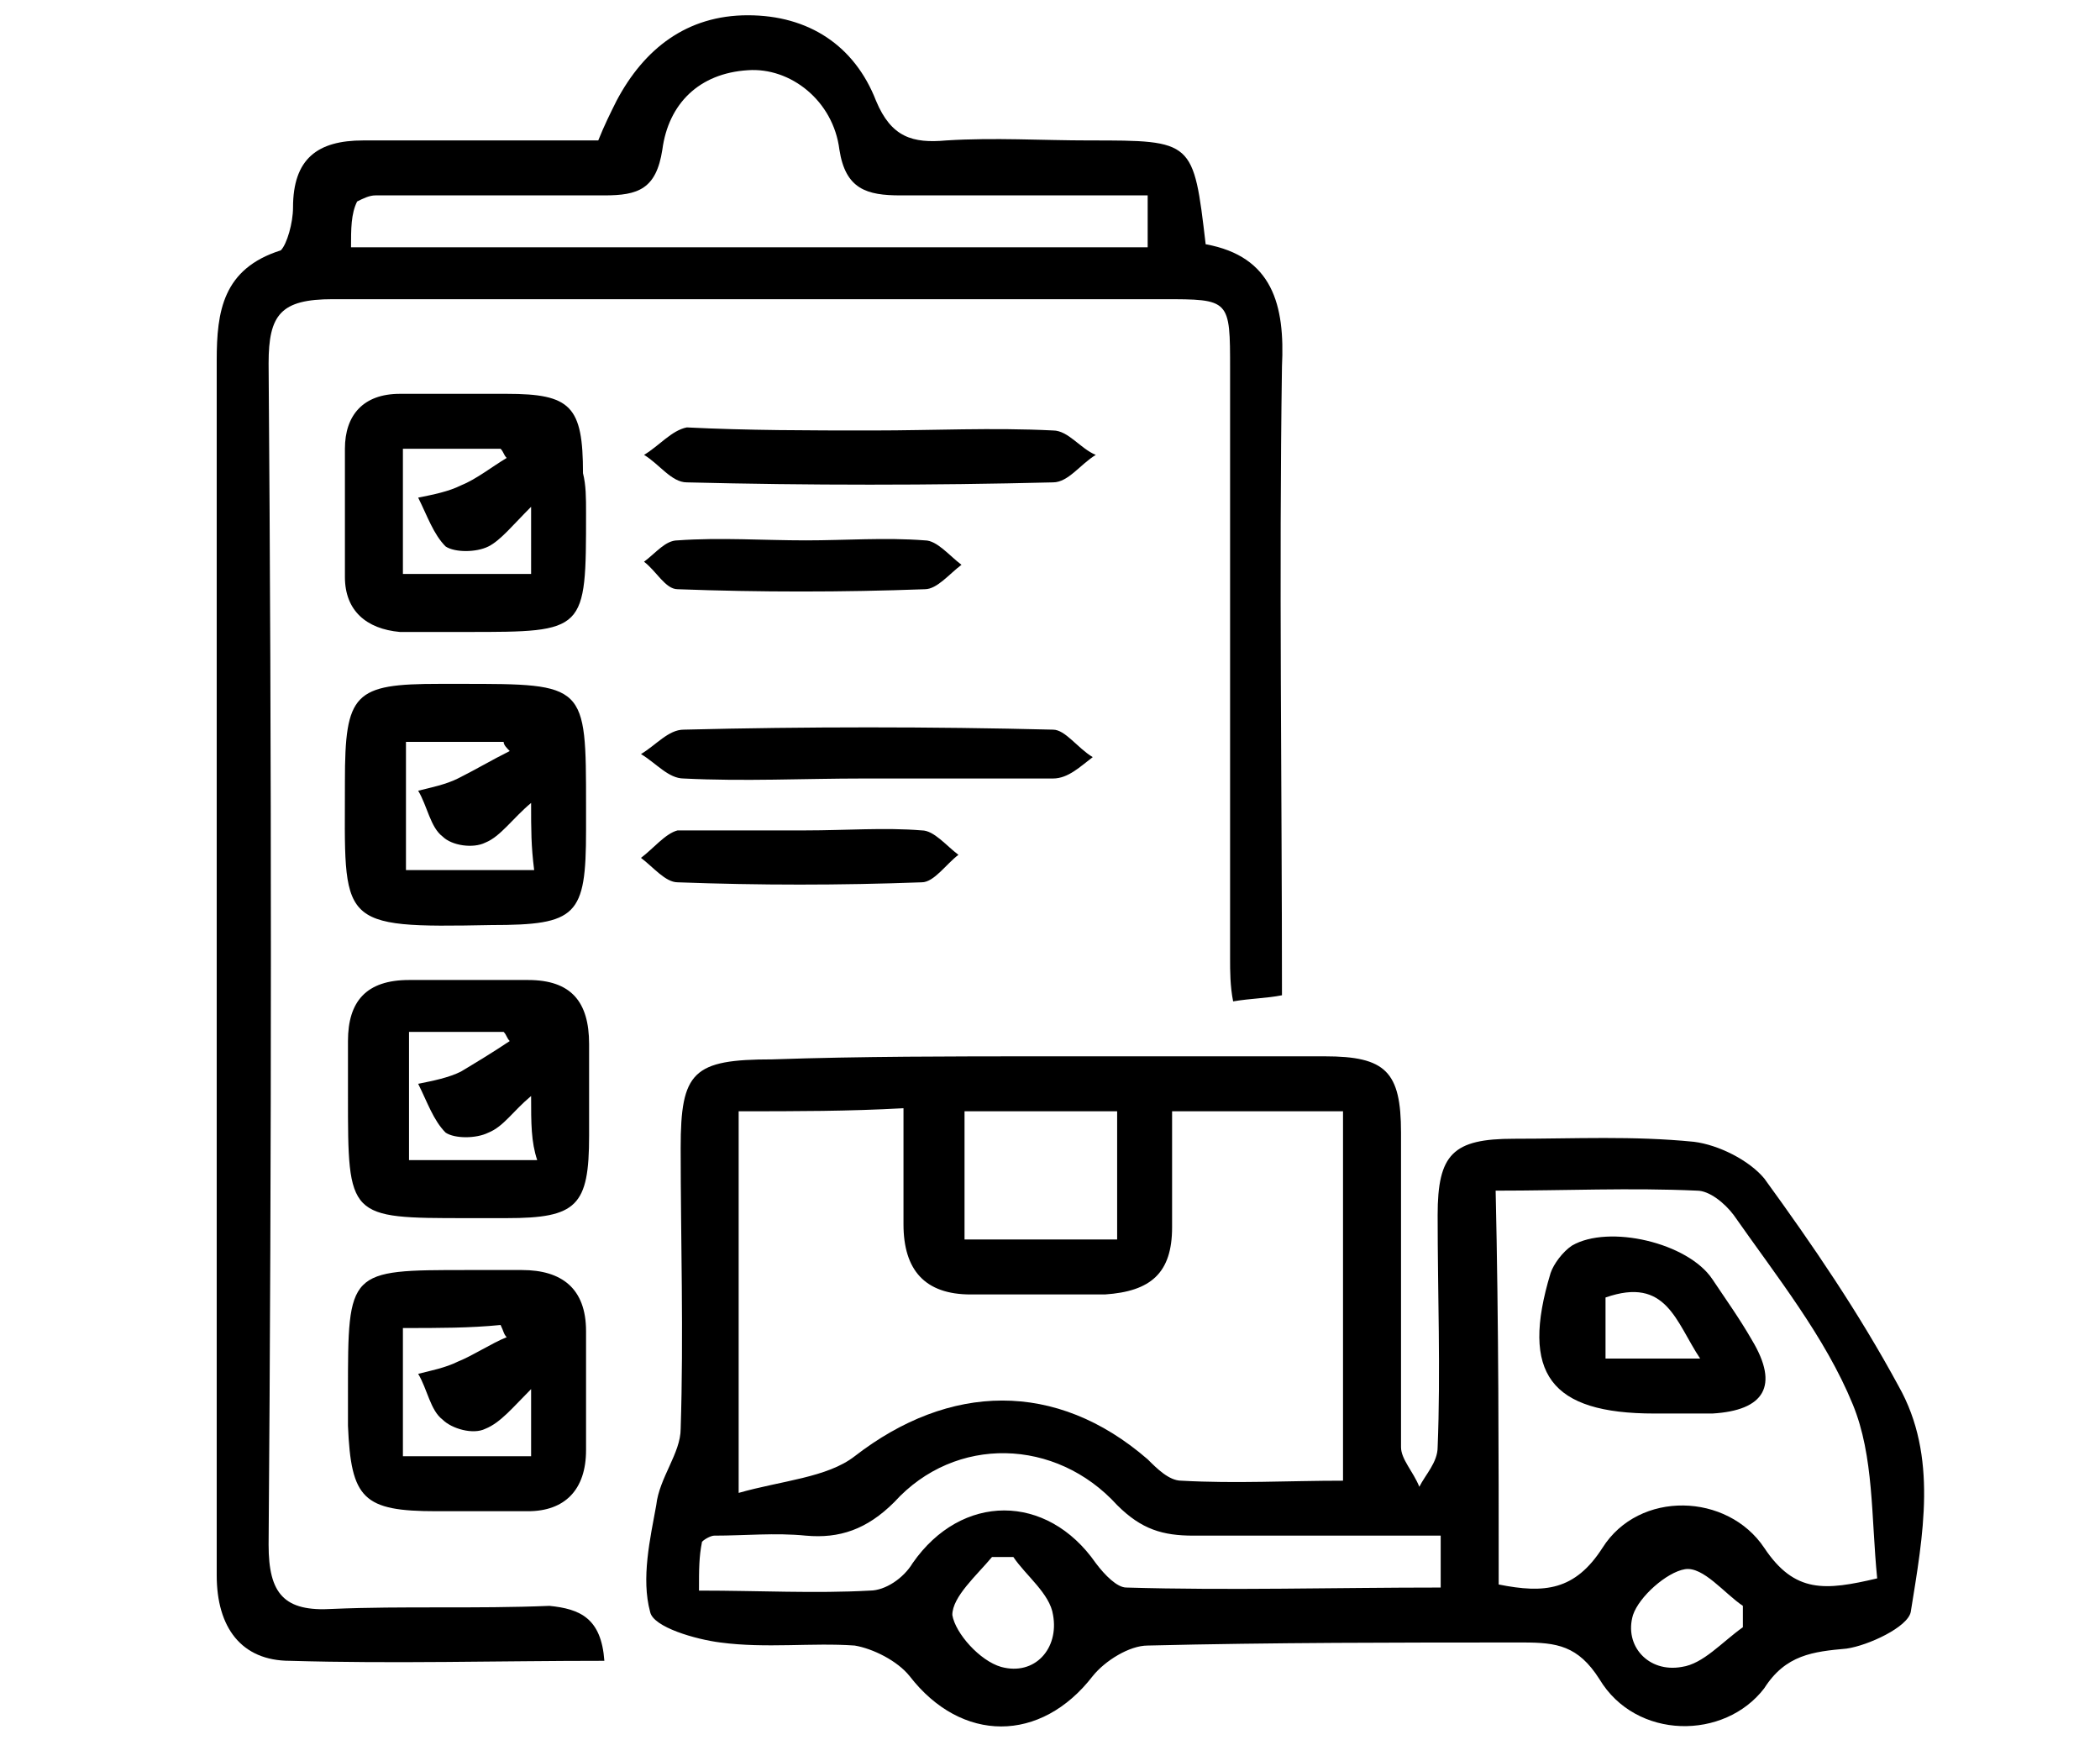
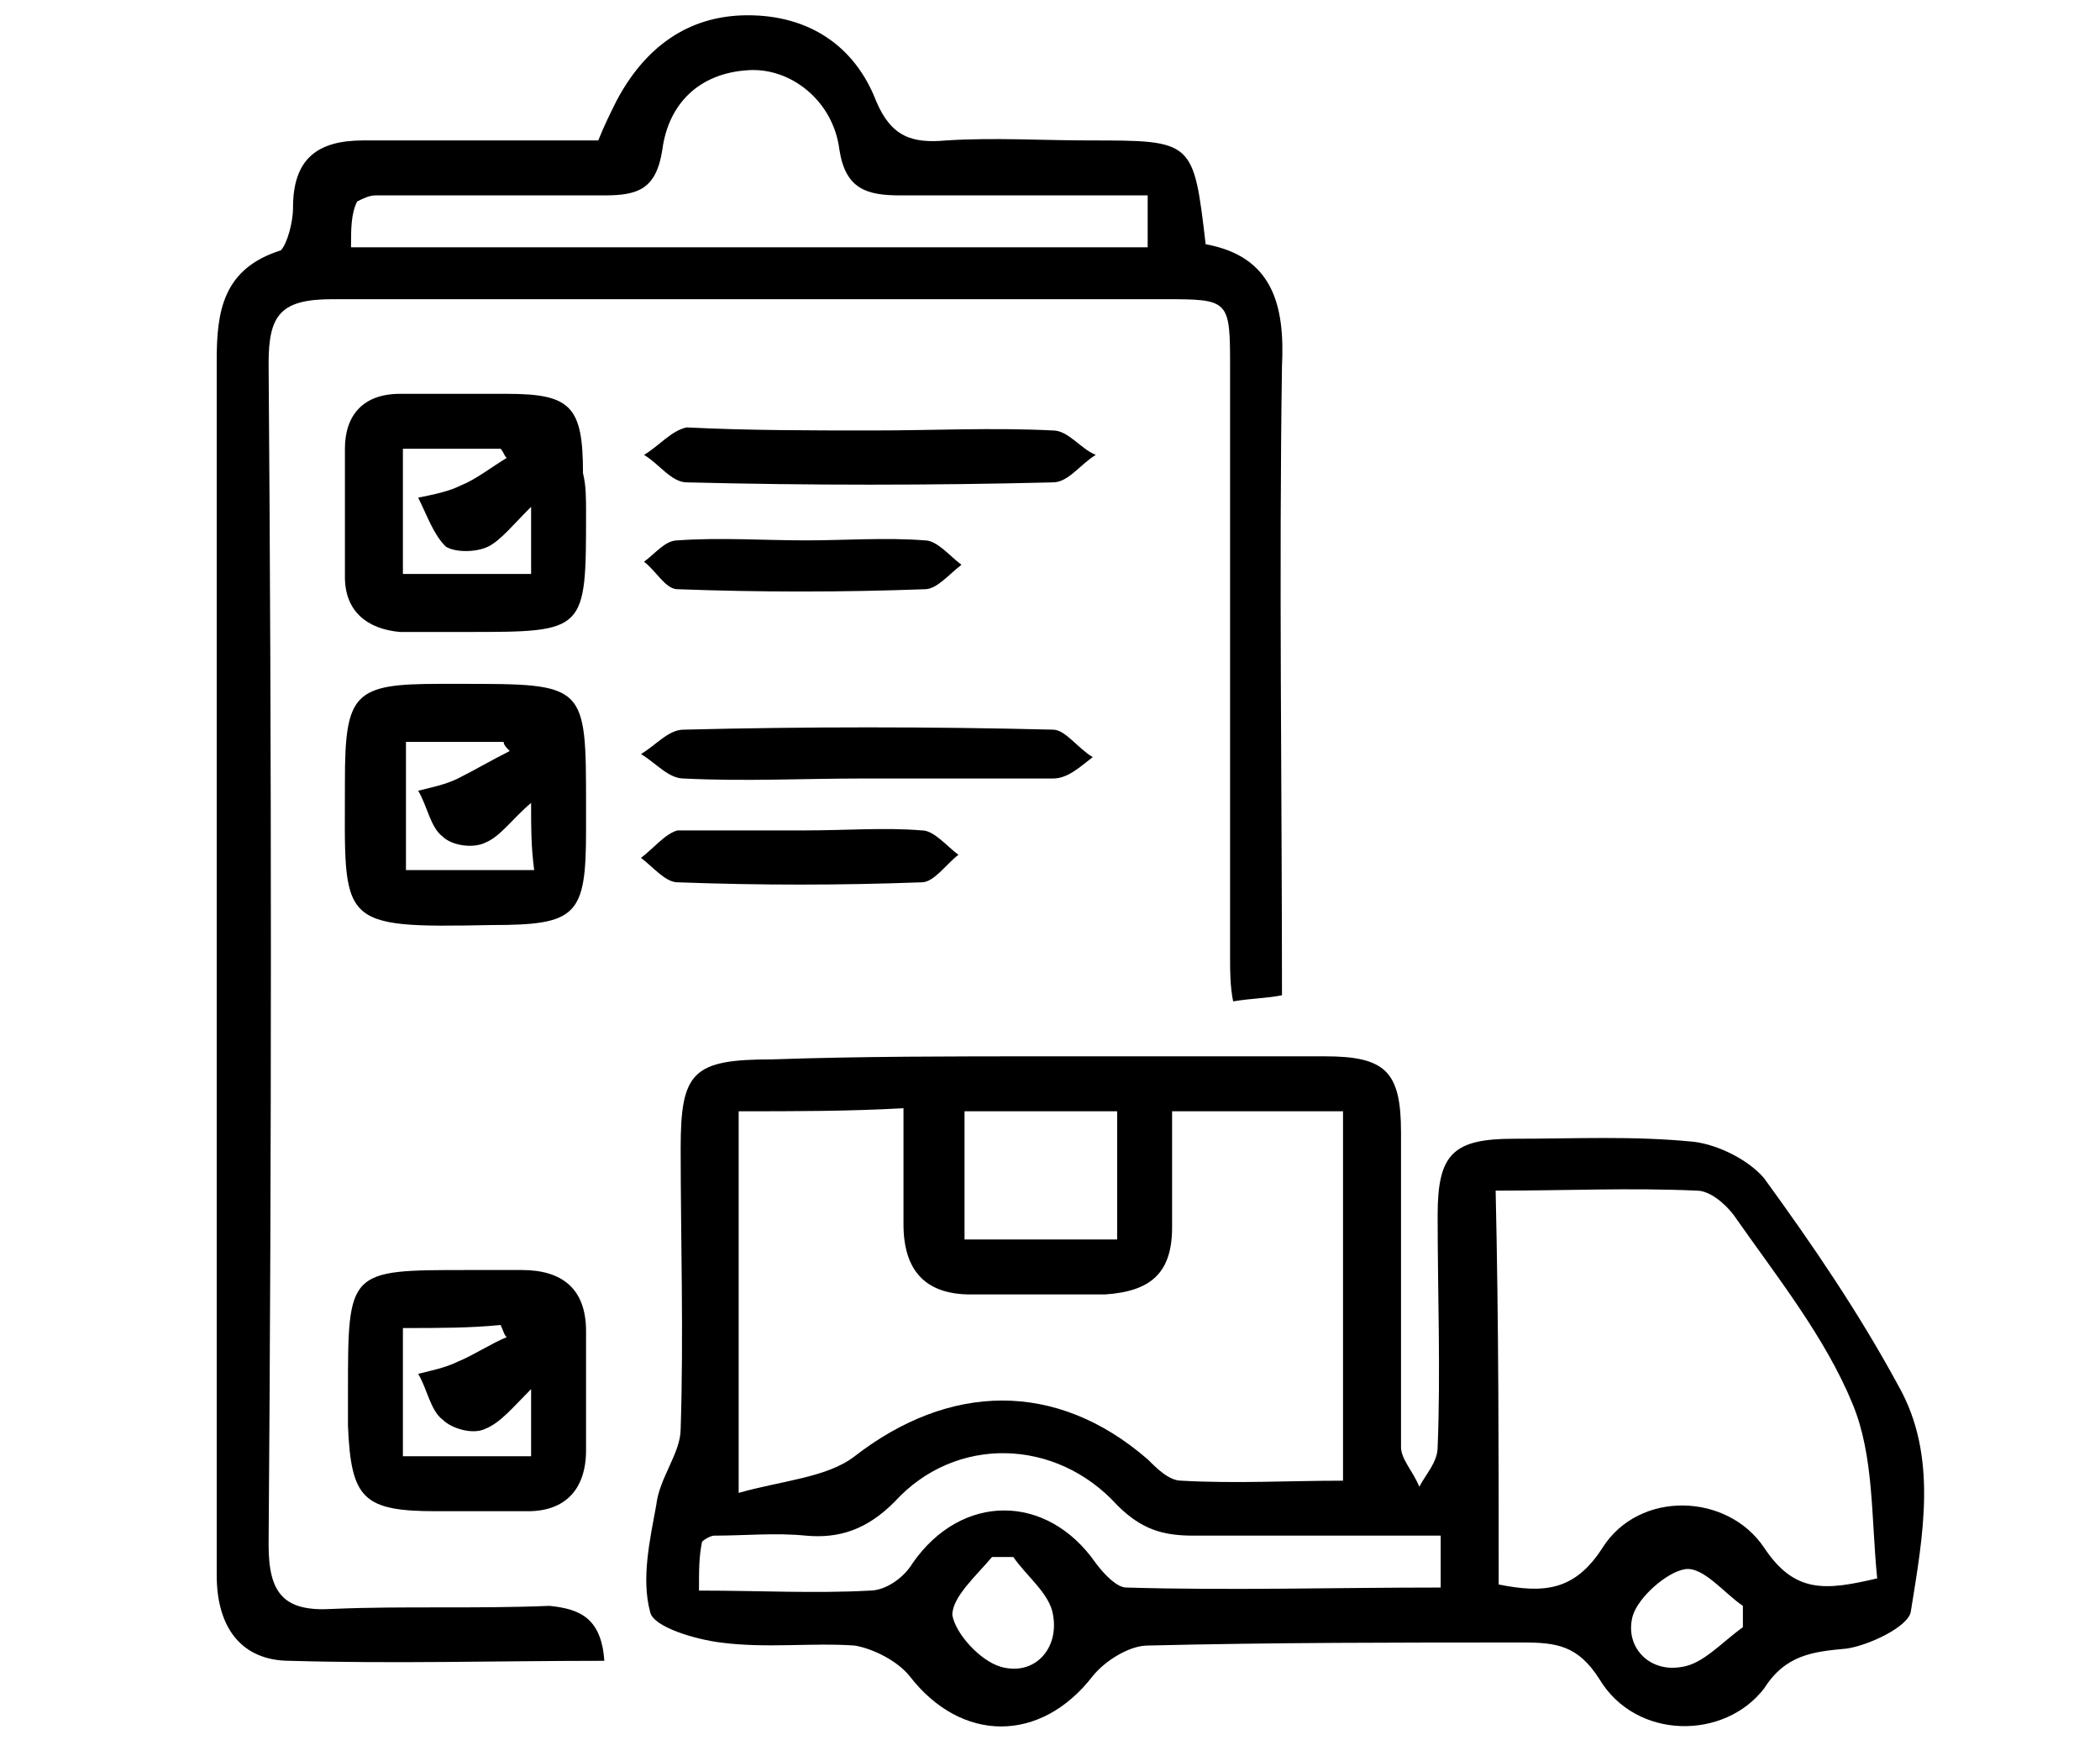
<svg xmlns="http://www.w3.org/2000/svg" version="1.1" x="0px" y="0px" viewBox="0 0 68.8 57" style="enable-background:new 0 0 68.8 57;" xml:space="preserve">
  <style type="text/css">
	.st0{display:none;}
	.st1{display:inline;}
</style>
  <g id="Layer_3" class="st0">
    <g class="st1">
      <path d="M14.4,18.6C15,8.8,20.2,3.1,28.3,3C36.5,3,41.8,8.7,42.5,18.6c3.1,0,6.3,0,9.4,0c7.3,0.1,6.1-0.9,6.2,6.2    c0.1,7.1,0,14.3,0,21.4c0,2.7-0.1,2.8-2.9,2.8c-3.2,0-6.5,0-10.1,0c0,1.6-0.1,3.1,0,4.7c0.1,1.6-0.5,2.3-2.2,2.3    c-6.6-0.1-13.2-0.1-19.7,0c-1.5,0-2.2-0.6-2.1-2.1c0.1-1.5,0-3.1,0-4.8c-3.7,0-7.1-0.1-10.6,0C8.6,49.1,8,48.4,8,46.5    c0.1-8.5,0.1-17,0-25.5c0-1.8,0.6-2.6,2.4-2.5C11.7,18.6,13,18.6,14.4,18.6z M55.4,21.3c-4,0-7.8,0.1-11.6,0    c-1.5,0-2.2,0.4-2.9,1.8c-2.4,4.9-6.5,7.6-12,7.8c-5.6,0.2-9.8-2.3-12.6-7.1c-1.6-2.6-2.4-3-5.5-2c0,8.2,0,16.3,0,24.5    c15,0,29.7,0,44.6,0C55.4,37.9,55.4,29.7,55.4,21.3z M28.4,5.7c-6.3,0-11.3,5.1-11.3,11.3c0.1,6.2,5,11.2,11.2,11.2    c6.2,0,11.4-5.2,11.3-11.4C39.6,10.7,34.6,5.7,28.4,5.7z M42.3,53.2c0-1.5,0-2.8,0-4.1c-6.3,0-12.4,0-18.4,0c0,1.4,0,2.7,0,4.1    C30.1,53.2,36.1,53.2,42.3,53.2z" />
      <path d="M26.4,24.9c-0.6,0-1.5,0.2-2.3-0.1c-0.5-0.1-0.9-0.8-1.4-1.2c0.4-0.5,0.8-1.2,1.3-1.3c0.9-0.2,1.8-0.1,2.9-0.1    c0-1.3,0-2.6,0-3.8c-4.1-0.9-5.6-2.4-5.4-5.2c0.1-2.6,1.7-3.9,4.8-4.4c0.9-0.9,1.4-1.8,2.2-2c0.4-0.1,1.1,1,1.5,2.1    c0.9,0,1.8-0.1,2.7,0.1c0.6,0.1,1,0.8,1.5,1.2c-0.5,0.5-0.9,1.2-1.5,1.4c-0.8,0.2-1.8,0.1-2.8,0.1c0,1.4,0,2.6,0,3.8    c0.7,0.1,1.4,0.3,2.1,0.4c2.2,0.6,3.5,2.5,3.4,4.7c-0.1,2.2-1.6,3.9-3.7,4.2c-1,0.2-1.9,0.2-2,1.6c0,0.3-1.1,0.8-1.3,0.6    C27.6,26.6,27.2,25.8,26.4,24.9z M27,11.7c-1.8-0.2-2.9,0.3-2.8,2.1c0.1,1.6,1.3,2,2.8,1.7C27,14.2,27,13,27,11.7z M29.8,22.2    c1.7,0.3,2.8-0.2,2.8-2c0-1.6-1.2-2-2.8-1.8C29.8,19.6,29.8,20.8,29.8,22.2z" />
      <path d="M23.4,35.7h-4.5c-0.7,0-1.3-0.6-1.3-1.3v0c0-0.7,0.6-1.3,1.3-1.3h4.5c0.7,0,1.3,0.6,1.3,1.3v0    C24.7,35.1,24.1,35.7,23.4,35.7z" />
      <path d="M34.6,35.7h-4.5c-0.7,0-1.3-0.6-1.3-1.3v0c0-0.7,0.6-1.3,1.3-1.3h4.5c0.7,0,1.3,0.6,1.3,1.3v0    C36,35.1,35.4,35.7,34.6,35.7z" />
      <path d="M46.3,35.7h-4.5c-0.7,0-1.3-0.6-1.3-1.3v0c0-0.7,0.6-1.3,1.3-1.3h4.5c0.7,0,1.3,0.6,1.3,1.3v0    C47.6,35.1,47,35.7,46.3,35.7z" />
      <path d="M23.4,41.4h-4.5c-0.7,0-1.3-0.6-1.3-1.3l0,0c0-0.7,0.6-1.3,1.3-1.3h4.5c0.7,0,1.3,0.6,1.3,1.3l0,0    C24.7,40.8,24.1,41.4,23.4,41.4z" />
      <path d="M34.6,41.4h-4.5c-0.7,0-1.3-0.6-1.3-1.3l0,0c0-0.7,0.6-1.3,1.3-1.3h4.5c0.7,0,1.3,0.6,1.3,1.3l0,0    C36,40.8,35.4,41.4,34.6,41.4z" />
      <path d="M46.3,41.4h-4.5c-0.7,0-1.3-0.6-1.3-1.3l0,0c0-0.7,0.6-1.3,1.3-1.3h4.5c0.7,0,1.3,0.6,1.3,1.3l0,0    C47.6,40.8,47,41.4,46.3,41.4z" />
    </g>
  </g>
  <g id="Layer_2">
    <g>
      <path d="M34.2,34.6c3.1,0,6.2,0,9.2,0c2,0,2.5,0.5,2.5,2.5c0,3.4,0,6.8,0,10.3c0,0.4,0.4,0.8,0.6,1.3c0.2-0.4,0.6-0.8,0.6-1.3    c0.1-2.5,0-5,0-7.6c0-2,0.5-2.5,2.5-2.5c2,0,3.9-0.1,5.9,0.1c0.8,0.1,1.8,0.6,2.3,1.2c1.6,2.2,3.1,4.4,4.4,6.8    c1.3,2.3,0.8,4.9,0.4,7.4c-0.1,0.5-1.4,1.1-2.1,1.2c-1.1,0.1-2,0.2-2.7,1.3C56.5,57,53.6,57,52.4,55c-0.7-1.1-1.4-1.2-2.5-1.2    c-4.1,0-8.2,0-12.3,0.1c-0.6,0-1.4,0.5-1.8,1c-1.7,2.2-4.3,2.2-6,0c-0.4-0.5-1.2-0.9-1.8-1c-1.4-0.1-2.9,0.1-4.4-0.1    c-0.8-0.1-2.2-0.5-2.3-1c-0.3-1.1,0-2.4,0.2-3.5c0.1-0.9,0.8-1.7,0.8-2.5c0.1-3.1,0-6.2,0-9.2c0-2.5,0.4-2.9,3-2.9    C28.2,34.6,31.2,34.6,34.2,34.6z M24.2,36.4c0,4.1,0,8.1,0,12.5c1.4-0.4,2.9-0.5,3.8-1.2c3.1-2.4,6.6-2.5,9.6,0.1    c0.3,0.3,0.7,0.7,1.1,0.7c1.8,0.1,3.5,0,5.3,0c0-4.2,0-8.1,0-12.1c-1.9,0-3.7,0-5.6,0c0,1.4,0,2.6,0,3.8c0,1.5-0.7,2.1-2.2,2.2    c-1.5,0-2.9,0-4.4,0c-1.5,0-2.2-0.8-2.2-2.3c0-1.2,0-2.4,0-3.8C27.8,36.4,26.1,36.4,24.2,36.4z M49.1,51.9    c1.5,0.3,2.5,0.2,3.4-1.2c1.2-1.9,4.1-1.8,5.3,0c1,1.5,2,1.4,3.7,1c-0.2-2-0.1-4-0.8-5.7c-0.9-2.2-2.5-4.2-3.9-6.2    C56.5,39.4,56,39,55.6,39c-2.2-0.1-4.3,0-6.6,0C49.1,43.4,49.1,47.6,49.1,51.9z M22.9,52.1c2,0,3.8,0.1,5.6,0    c0.5,0,1.1-0.4,1.4-0.9c1.6-2.3,4.4-2.3,6,0c0.3,0.4,0.7,0.8,1,0.8c3.4,0.1,6.8,0,10.3,0c0-0.6,0-1.1,0-1.7c-2.8,0-5.4,0-8.1,0    c-1,0-1.7-0.2-2.5-1c-2-2.2-5.3-2.3-7.3-0.1c-0.9,0.9-1.8,1.2-2.9,1.1c-1-0.1-2,0-3,0c-0.1,0-0.3,0.1-0.4,0.2    C22.9,51,22.9,51.4,22.9,52.1z M31.6,36.4c0,1.5,0,2.8,0,4.2c1.7,0,3.4,0,5,0c0-1.4,0-2.8,0-4.2C34.9,36.4,33.3,36.4,31.6,36.4z     M33.2,51c-0.2,0-0.5,0-0.7,0c-0.5,0.6-1.3,1.3-1.3,1.9c0.1,0.6,0.9,1.5,1.6,1.7c1.1,0.3,1.9-0.6,1.7-1.7    C34.4,52.2,33.6,51.6,33.2,51z M57.1,53.3c0-0.2,0-0.5,0-0.7c-0.6-0.4-1.3-1.3-1.9-1.2c-0.6,0.1-1.5,0.9-1.7,1.5    c-0.3,1,0.5,1.9,1.6,1.7C55.8,54.5,56.4,53.8,57.1,53.3z" />
      <path d="M19.8,54.4c-3.5,0-6.9,0.1-10.3,0c-1.6,0-2.4-1.1-2.4-2.8c0-3.1,0-6.3,0-9.4c0-10.1,0-20.3,0-30.4c0-1.6,0.2-3,2.1-3.6    C9.4,8,9.6,7.3,9.6,6.8c0-1.6,0.8-2.2,2.3-2.2c2.5,0,5,0,7.7,0c0.2-0.5,0.4-0.9,0.6-1.3c0.9-1.7,2.3-2.8,4.3-2.8    c2,0,3.5,1,4.2,2.8c0.5,1.2,1.2,1.4,2.3,1.3c1.6-0.1,3.1,0,4.7,0c3.4,0,3.4,0,3.8,3.4c2.2,0.4,2.6,2,2.5,4c-0.1,6.8,0,13.7,0,20.6    c-0.5,0.1-1,0.1-1.6,0.2c-0.1-0.5-0.1-1-0.1-1.4c0-6.4,0-12.9,0-19.3c0-2.3,0-2.3-2.2-2.3c-9.1,0-18.1,0-27.2,0    c-1.7,0-2.1,0.5-2.1,2.1c0.1,12.9,0.1,25.8,0,38.7c0,1.6,0.5,2.2,2.1,2.1c2.3-0.1,4.7,0,7.1-0.1C19,52.7,19.7,53,19.8,54.4z     M11.5,8.1c8.8,0,17.4,0,26.1,0c0-0.6,0-1,0-1.7c-2.7,0-5.4,0-8.1,0c-1.1,0-1.8-0.2-2-1.5c-0.2-1.6-1.6-2.7-3-2.6    c-1.6,0.1-2.6,1.1-2.8,2.6c-0.2,1.3-0.8,1.5-1.9,1.5c-2.5,0-5,0-7.5,0c-0.2,0-0.4,0.1-0.6,0.2C11.5,7,11.5,7.5,11.5,8.1z" />
      <path d="M11.4,45.6c0-4,0-4,3.9-4c0.6,0,1.2,0,1.8,0c1.3,0,2.1,0.6,2.1,2c0,1.3,0,2.6,0,3.9c0,1.3-0.7,2-1.9,2c-1,0-2,0-3,0    c-2.4,0-2.8-0.4-2.9-2.8C11.4,46.4,11.4,46,11.4,45.6z M13.2,43.5c0,1.5,0,2.8,0,4.2c1.4,0,2.8,0,4.2,0c0-0.7,0-1.4,0-2.2    c-0.6,0.6-1,1.1-1.5,1.3c-0.4,0.2-1.1,0-1.4-0.3c-0.4-0.3-0.5-1-0.8-1.5c0.4-0.1,0.9-0.2,1.3-0.4c0.5-0.2,1.1-0.6,1.6-0.8    c-0.1-0.1-0.1-0.2-0.2-0.4C15.4,43.5,14.4,43.5,13.2,43.5z" />
      <path d="M19.2,26.4c0,0.3,0,0.6,0,0.8c0,2.8-0.3,3.1-3.1,3.1c-5.1,0.1-4.8,0-4.8-4.7c0-2.9,0.3-3.2,3.1-3.2c0.2,0,0.4,0,0.7,0    C19.2,22.4,19.2,22.4,19.2,26.4z M17.4,26.3c-0.6,0.5-1,1.1-1.5,1.3c-0.4,0.2-1.1,0.1-1.4-0.2c-0.4-0.3-0.5-1-0.8-1.5    c0.4-0.1,0.9-0.2,1.3-0.4c0.6-0.3,1.1-0.6,1.7-0.9c-0.1-0.1-0.2-0.2-0.2-0.3c-1,0-2.1,0-3.2,0c0,1.4,0,2.8,0,4.2    c1.5,0,2.8,0,4.2,0C17.4,27.7,17.4,27.2,17.4,26.3z" />
      <path d="M19.2,16.8c0,3.9,0,3.9-3.9,3.9c-0.7,0-1.5,0-2.2,0c-1.1-0.1-1.8-0.7-1.8-1.8c0-1.4,0-2.8,0-4.2c0-1.1,0.6-1.8,1.8-1.8    c1.2,0,2.3,0,3.5,0c2.1,0,2.5,0.4,2.5,2.6C19.2,15.9,19.2,16.3,19.2,16.8z M17.4,16.6c-0.6,0.6-1,1.1-1.4,1.3    c-0.4,0.2-1.1,0.2-1.4,0c-0.4-0.4-0.6-1-0.9-1.6c0.5-0.1,1-0.2,1.4-0.4c0.5-0.2,1-0.6,1.5-0.9c-0.1-0.1-0.1-0.2-0.2-0.3    c-1.1,0-2.1,0-3.2,0c0,1.4,0,2.7,0,4.1c1.5,0,2.8,0,4.2,0C17.4,18.2,17.4,17.6,17.4,16.6z" />
-       <path d="M15.3,39.9c-3.9,0-3.9,0-3.9-4c0-0.6,0-1.2,0-1.8c0-1.3,0.6-2,2-2c1.3,0,2.6,0,3.9,0c1.4,0,2,0.7,2,2.1c0,1,0,2,0,3    c0,2.3-0.4,2.7-2.7,2.7C16.1,39.9,15.7,39.9,15.3,39.9z M17.4,35.9c-0.6,0.5-0.9,1-1.4,1.2c-0.4,0.2-1.1,0.2-1.4,0    c-0.4-0.4-0.6-1-0.9-1.6c0.5-0.1,1-0.2,1.4-0.4c0.5-0.3,1-0.6,1.6-1c-0.1-0.1-0.1-0.2-0.2-0.3c-1,0-2.1,0-3.1,0c0,1.5,0,2.8,0,4.2    c1.5,0,2.8,0,4.2,0C17.4,37.4,17.4,36.8,17.4,35.9z" />
      <path d="M28.6,14.1c2,0,3.9-0.1,5.9,0c0.5,0,0.9,0.6,1.4,0.8c-0.5,0.3-0.9,0.9-1.4,0.9c-4,0.1-8,0.1-12,0c-0.5,0-0.9-0.6-1.4-0.9    c0.5-0.3,0.9-0.8,1.4-0.9C24.5,14.1,26.5,14.1,28.6,14.1z" />
      <path d="M28.3,25.5c-2,0-3.9,0.1-5.9,0c-0.5,0-0.9-0.5-1.4-0.8c0.5-0.3,0.9-0.8,1.4-0.8c4-0.1,8.1-0.1,12.1,0    c0.4,0,0.8,0.6,1.3,0.9c-0.4,0.3-0.8,0.7-1.3,0.7C32.4,25.5,30.4,25.5,28.3,25.5z" />
      <path d="M26.4,27.2c1.3,0,2.6-0.1,3.8,0c0.4,0,0.8,0.5,1.2,0.8c-0.4,0.3-0.8,0.9-1.2,0.9c-2.7,0.1-5.3,0.1-8,0    c-0.4,0-0.8-0.5-1.2-0.8c0.4-0.3,0.8-0.8,1.2-0.9C23.6,27.2,25,27.2,26.4,27.2z" />
      <path d="M26.4,17.7c1.3,0,2.6-0.1,3.9,0c0.4,0,0.8,0.5,1.2,0.8c-0.4,0.3-0.8,0.8-1.2,0.8c-2.7,0.1-5.4,0.1-8.1,0    c-0.4,0-0.7-0.6-1.1-0.9c0.4-0.3,0.7-0.7,1.1-0.7C23.6,17.6,25,17.7,26.4,17.7z" />
-       <path d="M54.2,46.3c-3.4,0-4.4-1.3-3.4-4.6c0.1-0.3,0.4-0.7,0.7-0.9c1.2-0.7,3.8-0.1,4.6,1.1c0.4,0.6,0.9,1.3,1.3,2    c0.9,1.5,0.4,2.3-1.3,2.4C55.5,46.3,54.8,46.3,54.2,46.3z M52.6,44.5c1,0,1.9,0,3.1,0c-0.8-1.2-1.1-2.7-3.1-2    C52.6,43.1,52.6,43.7,52.6,44.5z" />
    </g>
  </g>
</svg>